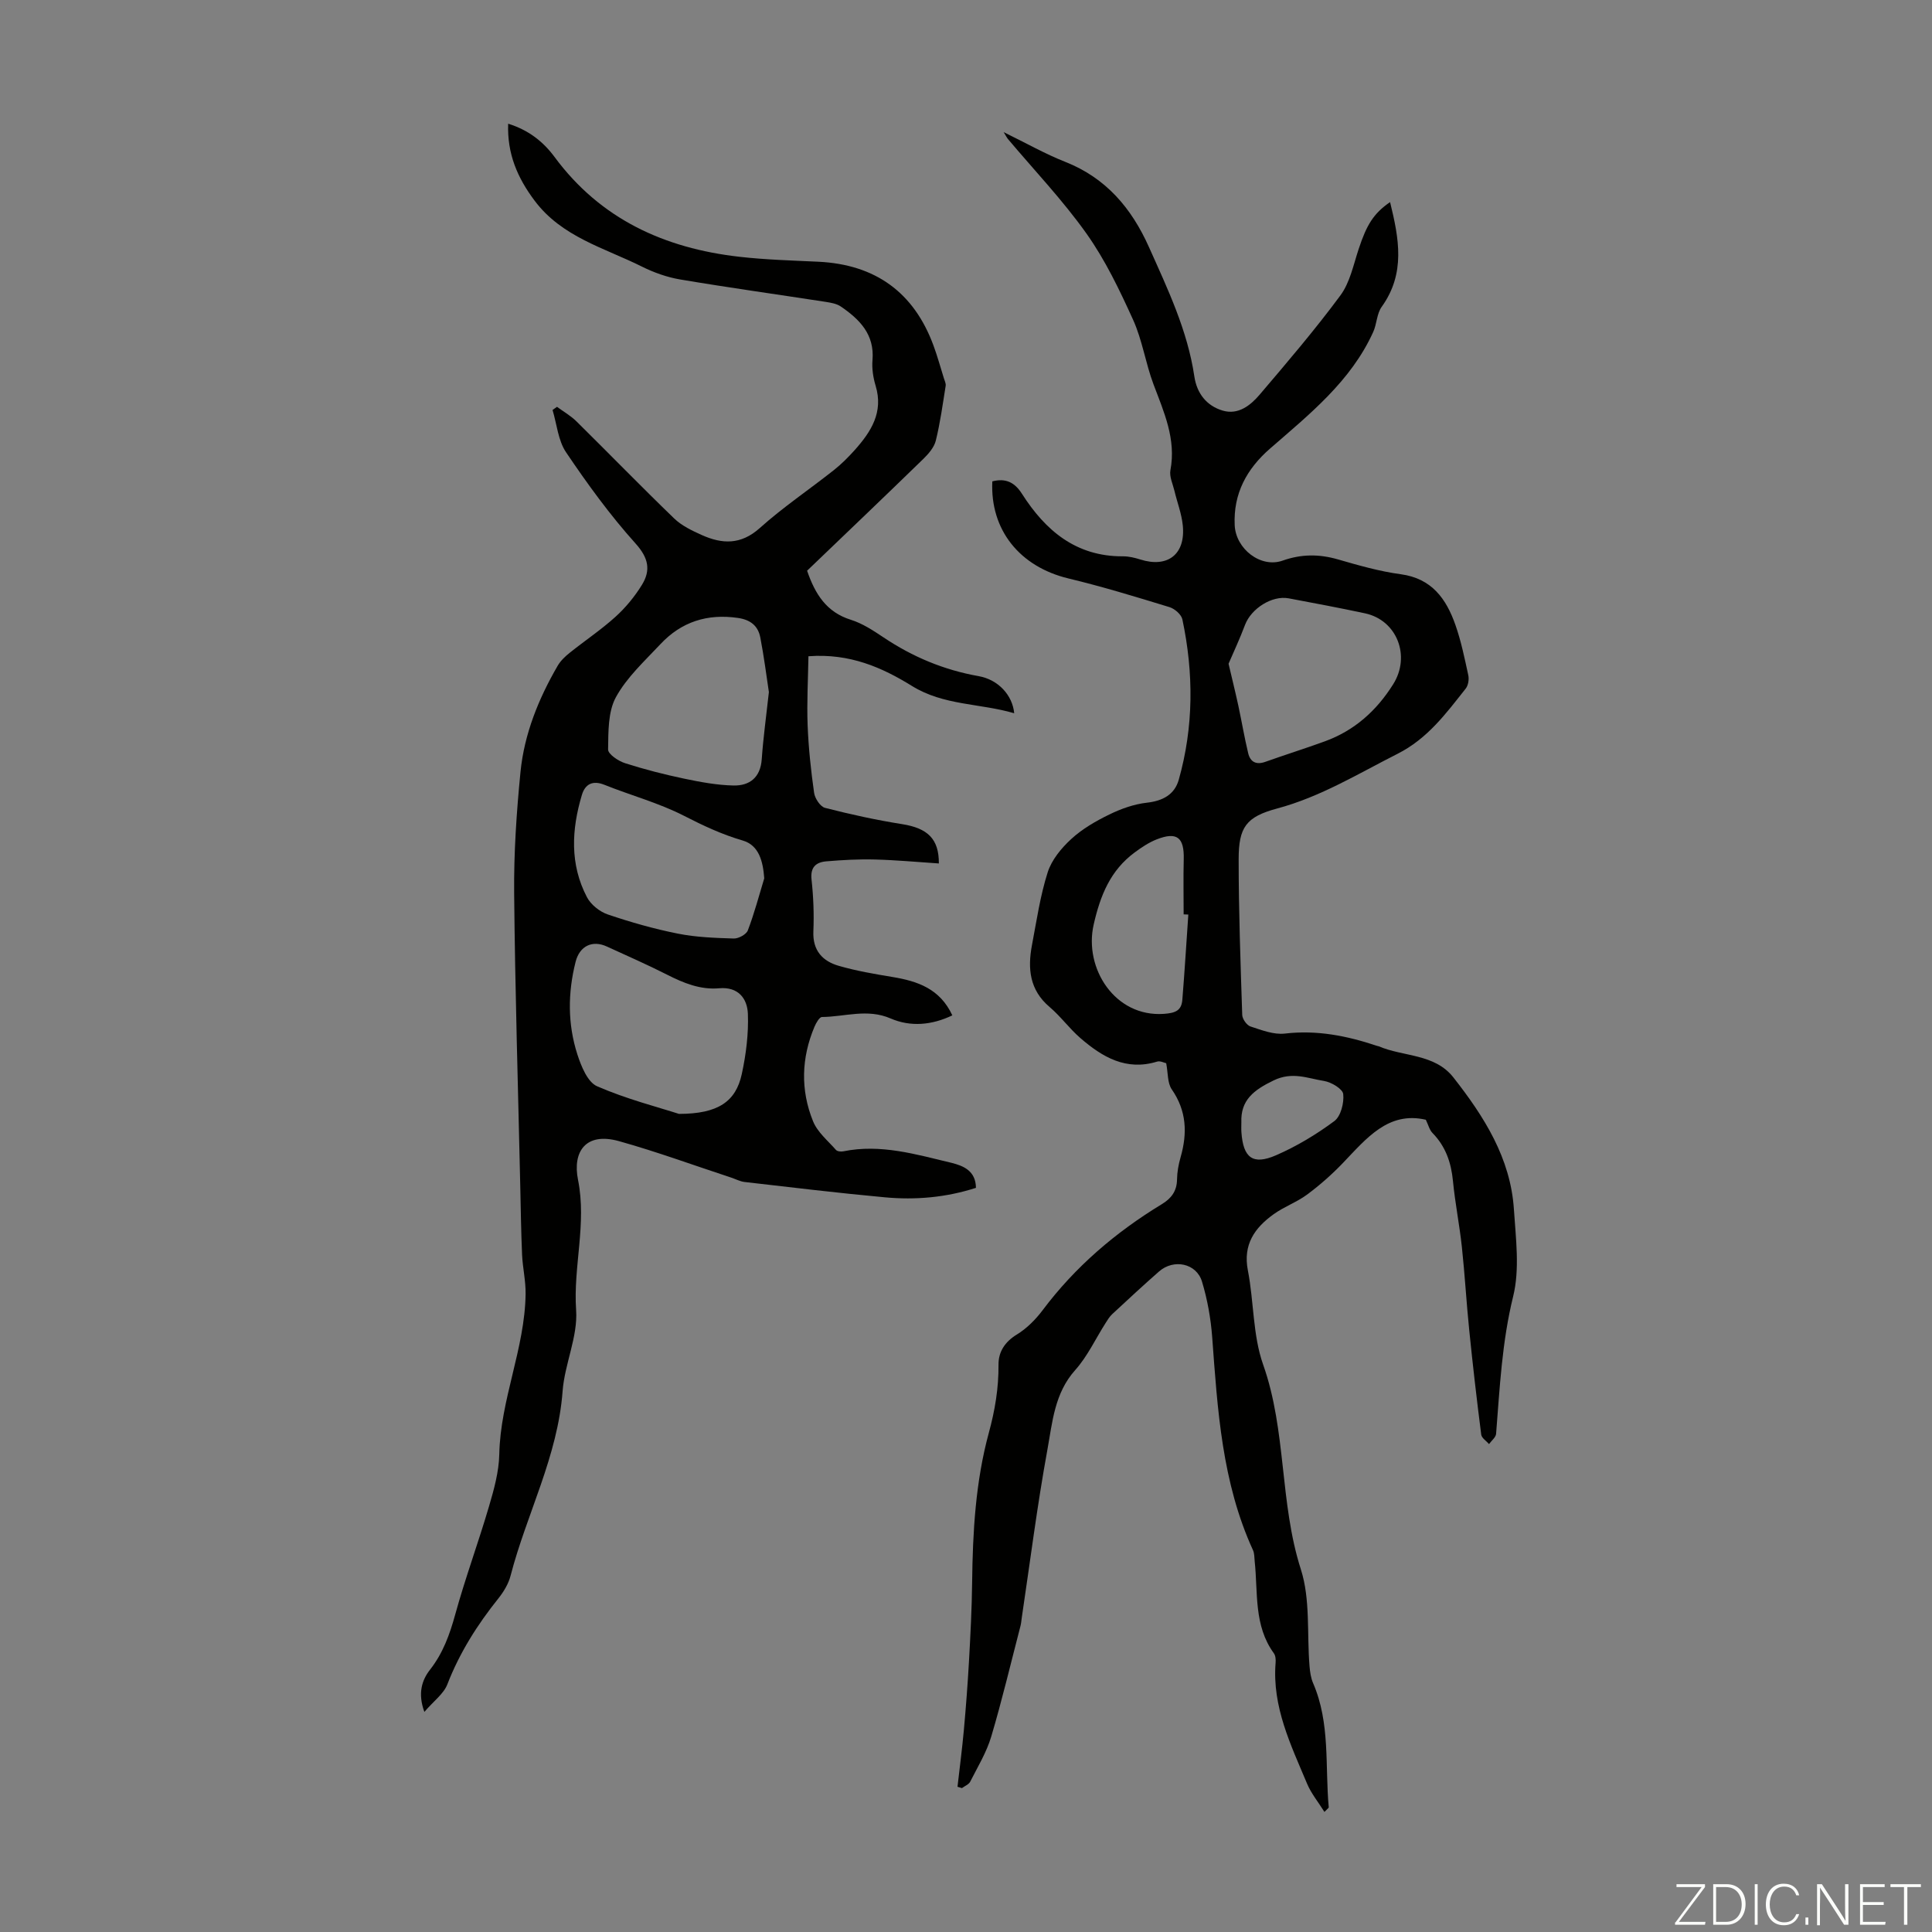
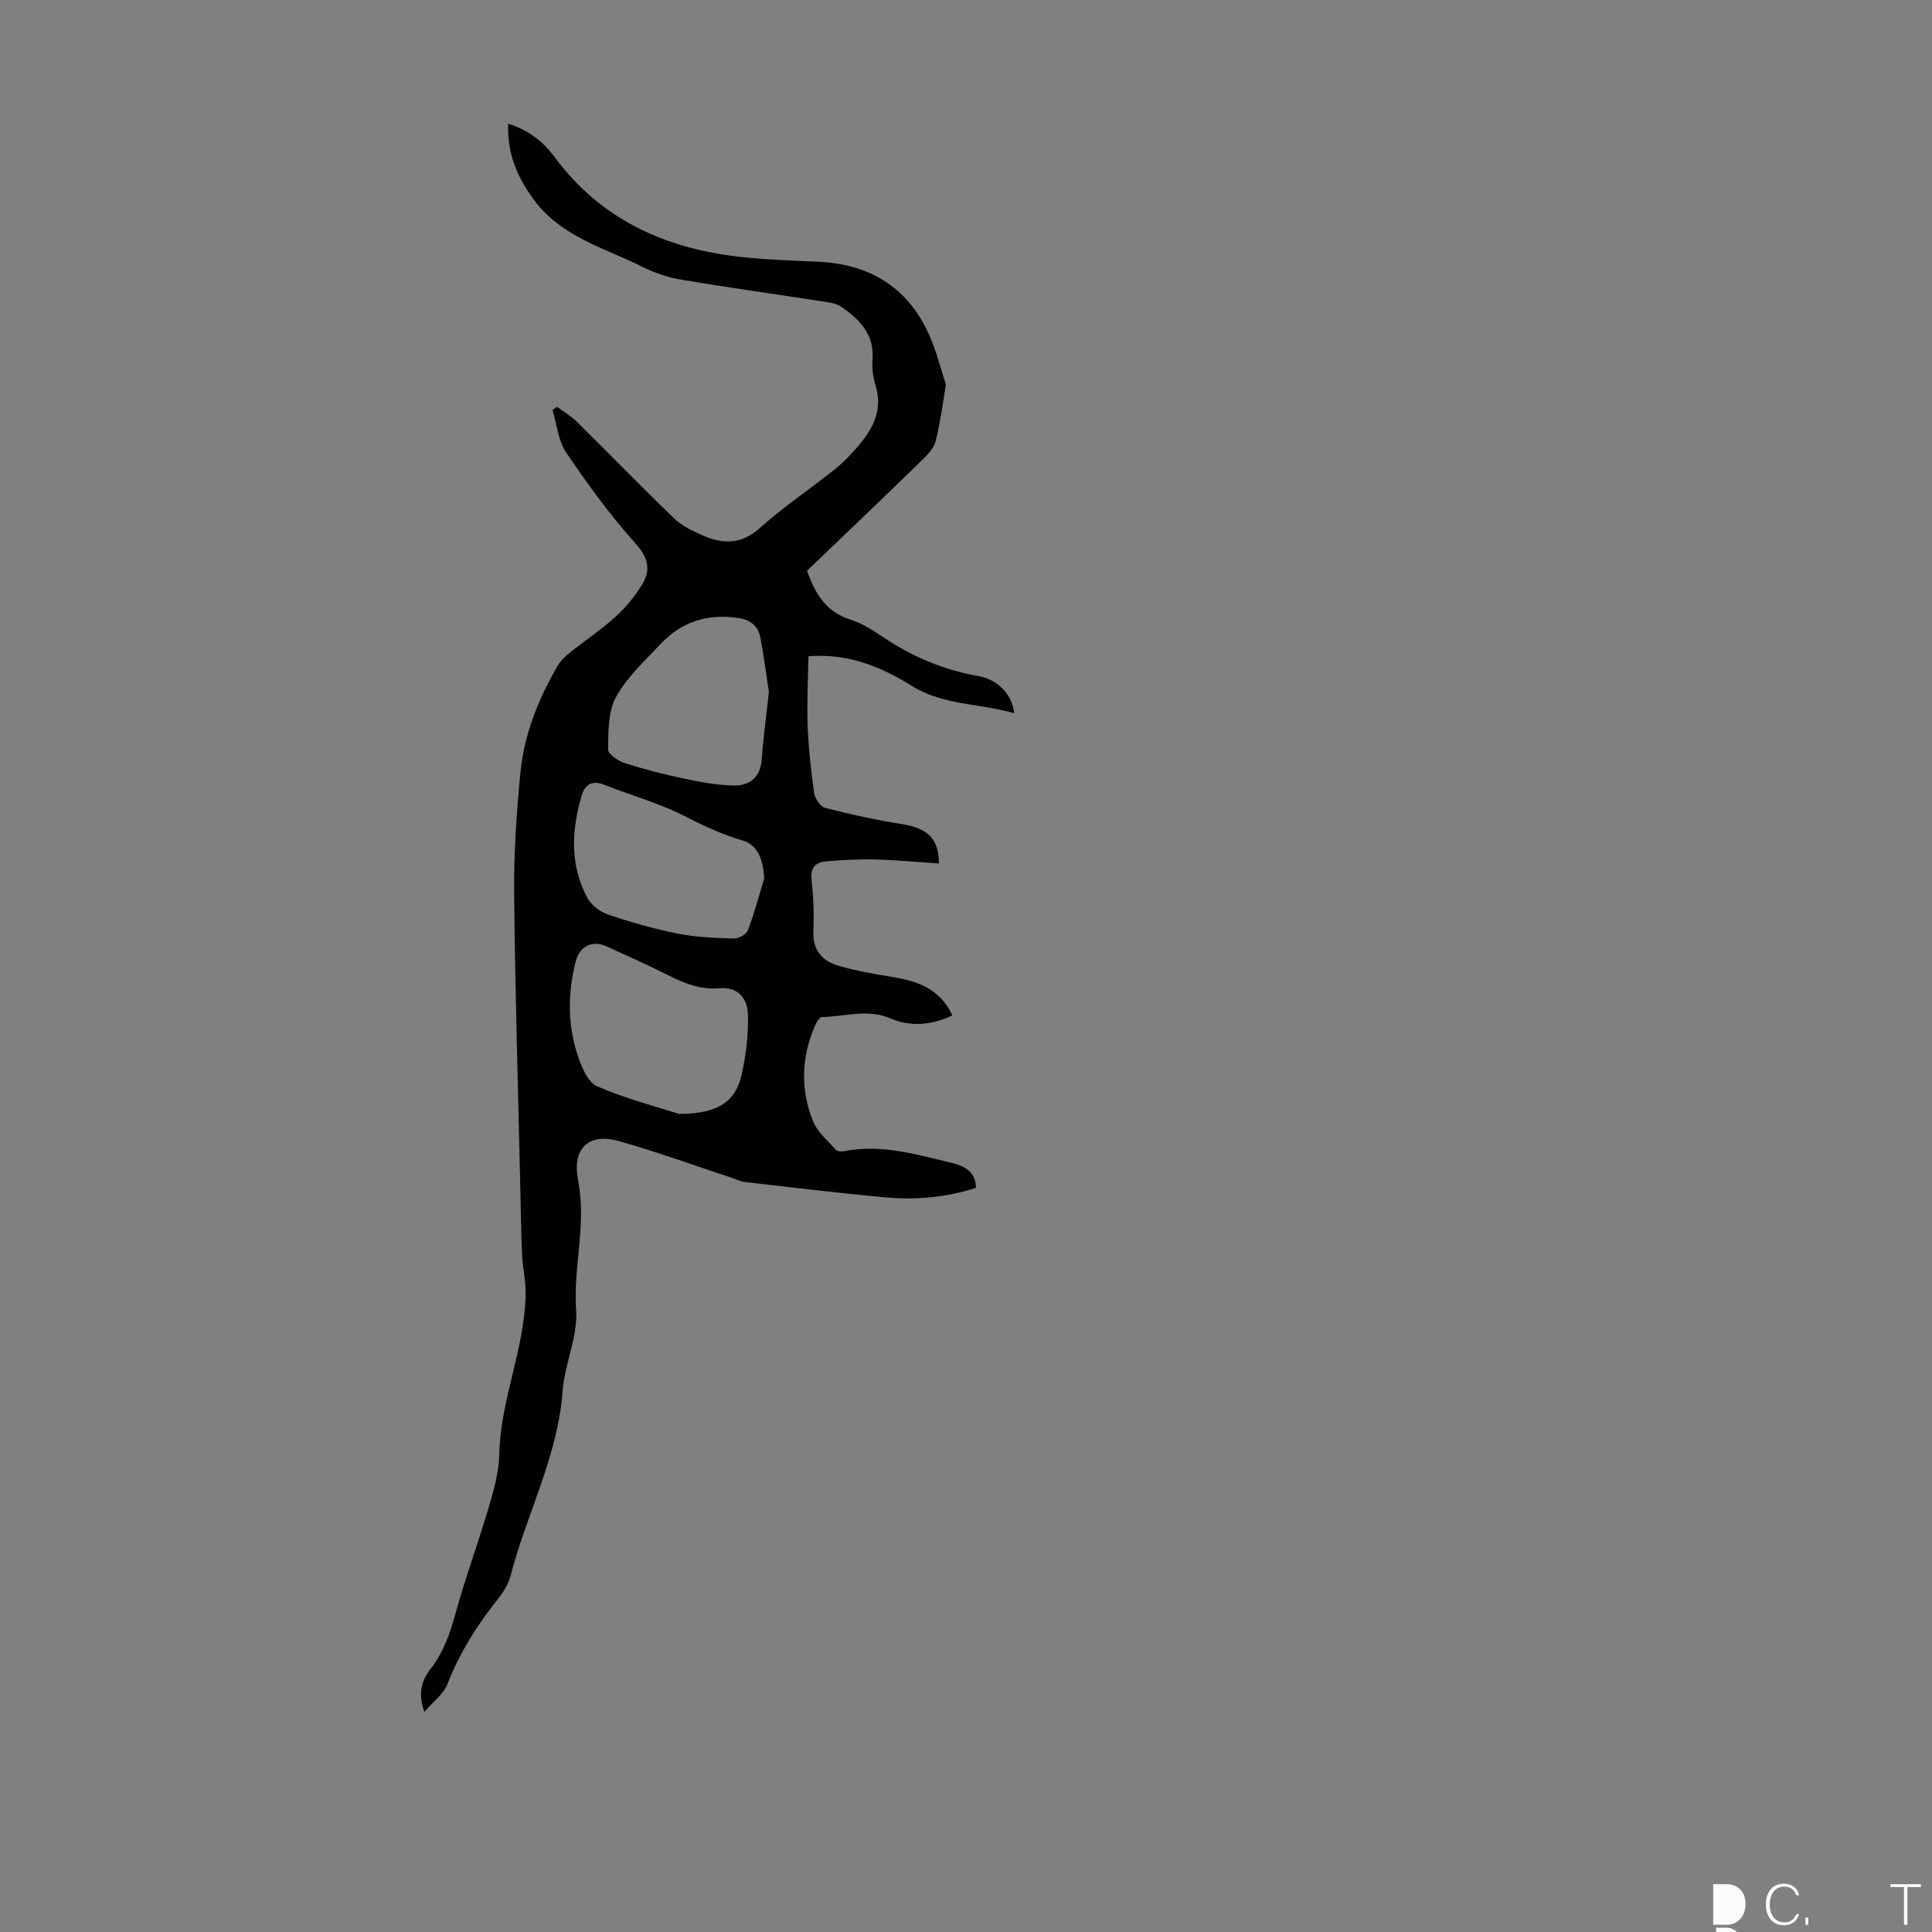
<svg xmlns="http://www.w3.org/2000/svg" enable-background="new 0 0 400 400" viewBox="0 0 400 400">
  <rect x="0" y="0" width="400" height="400" fill="#808080" stroke="none" />
  <g fill="#fbfcfa">
-     <path d="m346.9 398 5.4-7.3h-5.2v-.6h5.9v.6l-5.4 7.2h5.5l-.1.6h-6.2v-.5z" />
-     <path d="m354.7 390.1h2.8c2.3 0 3.9 1.6 3.9 4.1s-1.6 4.3-3.9 4.3h-2.8zm.6 7.8h2c2.2 0 3.3-1.6 3.3-3.6 0-1.8-1-3.6-3.3-3.6h-2z" />
-     <path d="m363.9 390.1v8.4h-.6v-8.4z" />
+     <path d="m354.7 390.1h2.8c2.3 0 3.9 1.6 3.9 4.1s-1.6 4.3-3.9 4.3h-2.8m.6 7.8h2c2.2 0 3.3-1.6 3.3-3.6 0-1.8-1-3.6-3.3-3.6h-2z" />
    <path d="m372.5 396.3c-.4 1.3-1.4 2.3-3.2 2.3-2.4 0-3.7-1.9-3.7-4.3 0-2.3 1.2-4.3 3.7-4.3 1.8 0 2.9 1 3.2 2.4h-.6c-.4-1.1-1.1-1.8-2.5-1.8-2.1 0-3 1.9-3 3.7s.9 3.7 3 3.7c1.4 0 2.1-.7 2.5-1.7z" />
    <path d="m373.8 398.5v-1.5h.6v1.5z" />
-     <path d="m376.2 398.5v-8.4h1c1.3 2 4.4 6.7 4.9 7.6-.1-1.2-.1-2.4-.1-3.8v-3.8h.7v8.4h-.9c-1.2-1.9-4.4-6.8-5-7.7.1 1.1 0 2.3 0 3.9v3.9h-.6z" />
-     <path d="m390 394.4h-4.3v3.5h4.7l-.1.6h-5.2v-8.4h5.1v.6h-4.5v3.1h4.3z" />
    <path d="m394.2 390.7h-2.8v-.6h6.3v.6h-2.8v7.8h-.7z" />
  </g>
-   <path d="m198.24 369.93c.45-3.92.96-7.84 1.32-11.77.43-4.74.79-9.5 1.06-14.25.3-5.45.59-10.9.65-16.35.12-10.42.71-20.81 3.45-30.89 1.28-4.69 2.05-9.28 2.01-14.13-.02-2.65 1.31-4.73 3.81-6.25 2.04-1.25 3.87-3.09 5.32-5.02 6.75-9 15.11-16.14 24.67-21.95 1.96-1.19 3.12-2.69 3.16-5.1.02-1.55.31-3.13.74-4.63 1.42-4.97 1.26-9.59-1.83-14.05-.91-1.32-.76-3.38-1.15-5.41-.42-.09-1.24-.53-1.87-.34-6.43 1.98-11.36-.94-15.9-4.87-2.28-1.97-4.08-4.49-6.38-6.44-4.16-3.52-4.56-7.98-3.64-12.82.96-5.05 1.7-10.18 3.25-15.05.82-2.58 2.83-5.02 4.88-6.9 2.27-2.09 5.07-3.71 7.87-5.07 2.43-1.19 5.12-2.15 7.79-2.45 3.29-.37 5.73-1.68 6.6-4.75 3.1-10.97 3.1-22.09.75-33.2-.21-1.01-1.59-2.21-2.67-2.54-6.93-2.12-13.88-4.25-20.93-5.94-10.05-2.42-16.23-10.02-15.75-20.1 2.68-.68 4.56.11 6.12 2.55 4.87 7.64 11.2 13.02 20.91 12.97 1.21-.01 2.45.29 3.62.66 5.67 1.79 9.4-1.09 8.78-7.09-.25-2.42-1.16-4.76-1.73-7.15-.34-1.41-1.07-2.92-.83-4.23 1.22-6.45-1.33-12.03-3.5-17.8-1.64-4.36-2.31-9.13-4.22-13.35-2.8-6.17-5.77-12.39-9.67-17.88-4.91-6.91-10.82-13.11-16.3-19.62-.14-.17-.24-.38-.83-1.36 4.69 2.29 8.59 4.51 12.72 6.14 8.47 3.34 13.75 9.59 17.36 17.66 3.88 8.68 7.99 17.25 9.4 26.8.52 3.49 2.54 6.08 5.9 7.06 3.18.92 5.7-1.07 7.59-3.28 5.73-6.73 11.49-13.47 16.74-20.57 1.98-2.67 2.7-6.32 3.78-9.59 1.66-5.03 3.07-7.37 6.51-9.74 1.85 7.54 3.24 14.76-1.74 21.69-1.02 1.42-1 3.54-1.75 5.2-4.64 10.23-13.2 17.03-21.37 24.15-4.81 4.19-7.61 9.3-7.31 15.85.22 4.92 5.39 8.94 9.92 7.34 3.87-1.37 7.53-1.38 11.43-.26 4.29 1.24 8.64 2.49 13.04 3.08 6.42.87 9.42 5.1 11.31 10.5 1.18 3.36 1.9 6.89 2.66 10.39.19.86 0 2.11-.52 2.77-4.07 5.14-7.88 10.36-14.11 13.51-8.17 4.13-15.95 8.92-24.94 11.33-6.45 1.73-7.97 3.89-7.97 10.53 0 10.74.39 21.48.74 32.22.03.84.94 2.13 1.71 2.38 2.3.75 4.82 1.74 7.12 1.47 6.64-.78 12.89.47 19.09 2.55.11.04.22.04.33.08 5.14 2.2 11.58 1.5 15.47 6.45 6.35 8.09 11.84 16.7 12.53 27.33.39 6 1.24 12.34-.16 18.02-2.32 9.43-2.77 18.9-3.53 28.43-.06.74-.95 1.42-1.46 2.13-.56-.65-1.53-1.25-1.62-1.97-.92-7.19-1.75-14.39-2.48-21.6-.59-5.75-.91-11.53-1.53-17.28-.49-4.55-1.4-9.06-1.84-13.61-.37-3.82-1.51-7.16-4.24-9.95-.63-.65-.87-1.69-1.38-2.74-7.79-1.8-12.29 3.87-17.18 8.97-2.26 2.36-4.76 4.56-7.38 6.51-2.14 1.59-4.76 2.51-6.93 4.07-3.93 2.81-6.4 6.28-5.35 11.65 1.26 6.47 1 13.4 3.16 19.5 4.87 13.77 3.37 28.54 7.81 42.39 1.99 6.22 1.24 13.31 1.79 20 .1 1.2.27 2.46.74 3.55 3.58 8.26 2.46 17.1 3.24 25.7.01.15-.28.32-.89.97-1.27-2.04-2.74-3.81-3.59-5.84-3.36-8.02-7.26-15.93-6.52-25.04.05-.64 0-1.46-.35-1.95-4.21-5.77-3.28-12.58-3.98-19.06-.08-.77-.04-1.62-.35-2.3-6.43-14.03-7.34-29.08-8.45-44.13-.29-3.86-.99-7.78-2.11-11.48-1.15-3.81-5.86-4.76-8.9-2.09-3.28 2.88-6.48 5.85-9.68 8.82-.56.52-.97 1.2-1.38 1.85-2.08 3.26-3.74 6.89-6.29 9.74-4.3 4.8-4.72 10.81-5.76 16.5-2.11 11.54-3.58 23.21-5.31 34.82-.08.55-.12 1.12-.26 1.66-1.99 7.65-3.81 15.35-6.06 22.92-.97 3.25-2.8 6.26-4.35 9.32-.3.58-1.13.89-1.71 1.33-.34-.1-.63-.19-.92-.28zm56.12-232.51c.7 3.01 1.41 5.85 2.03 8.71.7 3.26 1.25 6.56 2.03 9.8.43 1.82 1.65 2.48 3.55 1.8 4.1-1.46 8.25-2.76 12.34-4.25 6.12-2.23 10.68-6.32 14.13-11.81 3.67-5.82.81-13.27-5.84-14.69-5.24-1.12-10.52-2.11-15.79-3.1-3.45-.65-7.75 2.11-9.03 5.47-1.09 2.9-2.4 5.7-3.42 8.07zm-8.33 51.93c-.32-.01-.65-.03-.97-.04 0-3.8-.08-7.59.02-11.39.12-4.54-1.39-5.78-5.59-4.14-1.63.64-3.15 1.66-4.57 2.71-5.03 3.72-7.11 8.88-8.49 14.95-2.05 9.03 4.4 19.18 14.53 18.47 2.36-.17 3.65-.65 3.83-2.91.48-5.88.83-11.77 1.24-17.65zm10.98 43.04c0 .67-.04 1.34.01 2.01.37 5.3 2.34 6.88 7.16 4.79 4.26-1.85 8.35-4.31 12.08-7.08 1.34-1 2.04-3.76 1.84-5.59-.12-1.08-2.47-2.48-3.98-2.72-3.38-.53-6.52-1.99-10.41-.12-4.16 2-6.88 4.1-6.7 8.71z" fill="#010100" />
  <path d="m202.06 245.93c-6.19 2-12.51 2.55-18.87 1.96-9.69-.89-19.35-2.06-29.02-3.17-.96-.11-1.87-.61-2.81-.92-7.73-2.54-15.38-5.35-23.21-7.54-6.95-1.94-9.63 2.25-8.48 7.99 1.84 9.17-1.02 17.97-.39 27 .38 5.5-2.38 11.14-2.8 16.78-1 13.51-7.45 25.4-10.77 38.2-.43 1.68-1.43 3.33-2.52 4.7-4.36 5.44-8.03 11.23-10.57 17.79-.76 1.97-2.81 3.44-4.76 5.71-1.42-3.89-.48-6.62 1.16-8.72 2.71-3.46 4.08-7.29 5.23-11.45 2.07-7.52 4.78-14.85 6.98-22.34 1.04-3.52 2.06-7.19 2.14-10.81.23-11.37 5.3-21.89 5.45-33.22.04-2.71-.61-5.42-.73-8.13-.21-4.8-.27-9.61-.38-14.42-.45-20.13-1.07-40.25-1.26-60.38-.08-8.37.49-16.78 1.31-25.12.78-7.87 3.73-15.16 7.7-22 .6-1.03 1.53-1.92 2.47-2.67 3.14-2.52 6.52-4.77 9.5-7.47 2.11-1.91 3.99-4.2 5.48-6.62 1.85-3.02 1.38-5.55-1.33-8.56-5.28-5.87-9.96-12.32-14.38-18.87-1.65-2.44-1.91-5.82-2.8-8.77.31-.22.61-.43.92-.65 1.35.99 2.84 1.84 4.03 3.01 6.77 6.68 13.39 13.5 20.23 20.1 1.56 1.51 3.69 2.52 5.71 3.43 4.22 1.89 8.09 2.07 12.01-1.44 4.82-4.32 10.24-7.97 15.33-11.99 1.57-1.24 3.01-2.69 4.35-4.18 3.36-3.78 5.97-7.8 4.31-13.29-.51-1.69-.8-3.57-.65-5.31.45-5.34-2.68-8.45-6.57-11.11-.86-.58-2.04-.78-3.11-.95-10.05-1.55-20.12-2.95-30.14-4.64-2.72-.46-5.44-1.43-7.91-2.66-7.8-3.89-16.58-6.12-22.23-13.66-3.54-4.72-5.7-9.7-5.47-15.93 4.19 1.31 7.21 3.66 9.59 6.87 9.52 12.9 22.78 18.92 38.26 20.68 5.43.62 10.93.77 16.4 1.03 11.77.57 19.77 6.34 23.82 17.38.81 2.2 1.43 4.47 2.13 6.71.16.53.46 1.1.38 1.6-.61 3.8-1.12 7.62-2.04 11.34-.34 1.39-1.49 2.72-2.57 3.78-8.01 7.79-16.1 15.51-24.08 23.16 1.66 4.84 4 8.58 9.06 10.16 2.41.75 4.64 2.23 6.77 3.65 6.03 4.04 12.52 6.75 19.7 8.02 4.05.72 7 3.95 7.35 7.68-7.12-2.09-14.58-1.57-21.17-5.65-6.18-3.82-12.85-6.79-21.43-6.15-.08 4.81-.35 9.54-.17 14.25.18 4.69.68 9.38 1.34 14.02.16 1.16 1.28 2.87 2.27 3.12 5.26 1.35 10.59 2.52 15.96 3.37 5.27.84 7.63 3.04 7.6 8.14-4.42-.29-8.84-.71-13.26-.82-3.34-.09-6.7.1-10.03.38-2.13.18-3.35 1.19-3.07 3.77.39 3.55.53 7.16.38 10.73-.17 3.97 1.9 6.17 5.27 7.14 3.64 1.05 7.4 1.69 11.14 2.31 5.16.86 9.79 2.41 12.36 7.94-4.24 2.03-8.64 2.43-12.78.64-4.82-2.09-9.49-.34-14.21-.3-.52 0-1.21 1.22-1.54 1.99-2.74 6.48-2.93 13.12-.31 19.59.91 2.26 3.07 4.03 4.75 5.94.27.31 1.04.39 1.52.29 7.73-1.58 15.07.64 22.43 2.39 2.36.6 4.99 1.6 5.03 5.17zm-61.48-15.31c8.09-.01 11.76-2.54 13-8.25.88-4.07 1.42-8.34 1.26-12.48-.12-3.13-1.97-5.63-5.93-5.28-3.91.35-7.39-1.08-10.83-2.83-4.08-2.07-8.27-3.9-12.43-5.81-3.01-1.39-5.65-.12-6.48 3.17-1.62 6.42-1.66 12.88.37 19.17.79 2.44 2.11 5.73 4.08 6.59 6.08 2.65 12.59 4.31 16.96 5.72zm18.61-87.33c-.49-3.22-1-7.3-1.78-11.32-.46-2.37-2-3.65-4.61-4.03-6.35-.93-11.73.79-16.07 5.43-3.28 3.5-6.97 6.87-9.22 10.99-1.65 3.03-1.55 7.16-1.61 10.81-.02.96 2.12 2.4 3.51 2.84 4.02 1.29 8.14 2.34 12.28 3.21 3.35.7 6.77 1.34 10.17 1.41 3.34.07 5.58-1.65 5.85-5.43.3-4.35.9-8.66 1.48-13.91zm-.96 38.56c-.26-3.5-1.07-6.84-4.46-7.83-4.29-1.25-8.16-3.07-12.12-5.1-5.22-2.68-11.02-4.23-16.5-6.43-2.47-.99-4.01-.14-4.68 2.1-2.14 7.15-2.52 14.34 1.05 21.16.81 1.55 2.64 3.01 4.32 3.58 4.74 1.61 9.6 2.99 14.51 3.97 3.77.75 7.69.89 11.56 1.01.99.03 2.6-.84 2.92-1.68 1.34-3.51 2.3-7.17 3.4-10.78z" fill="#010100" />
</svg>